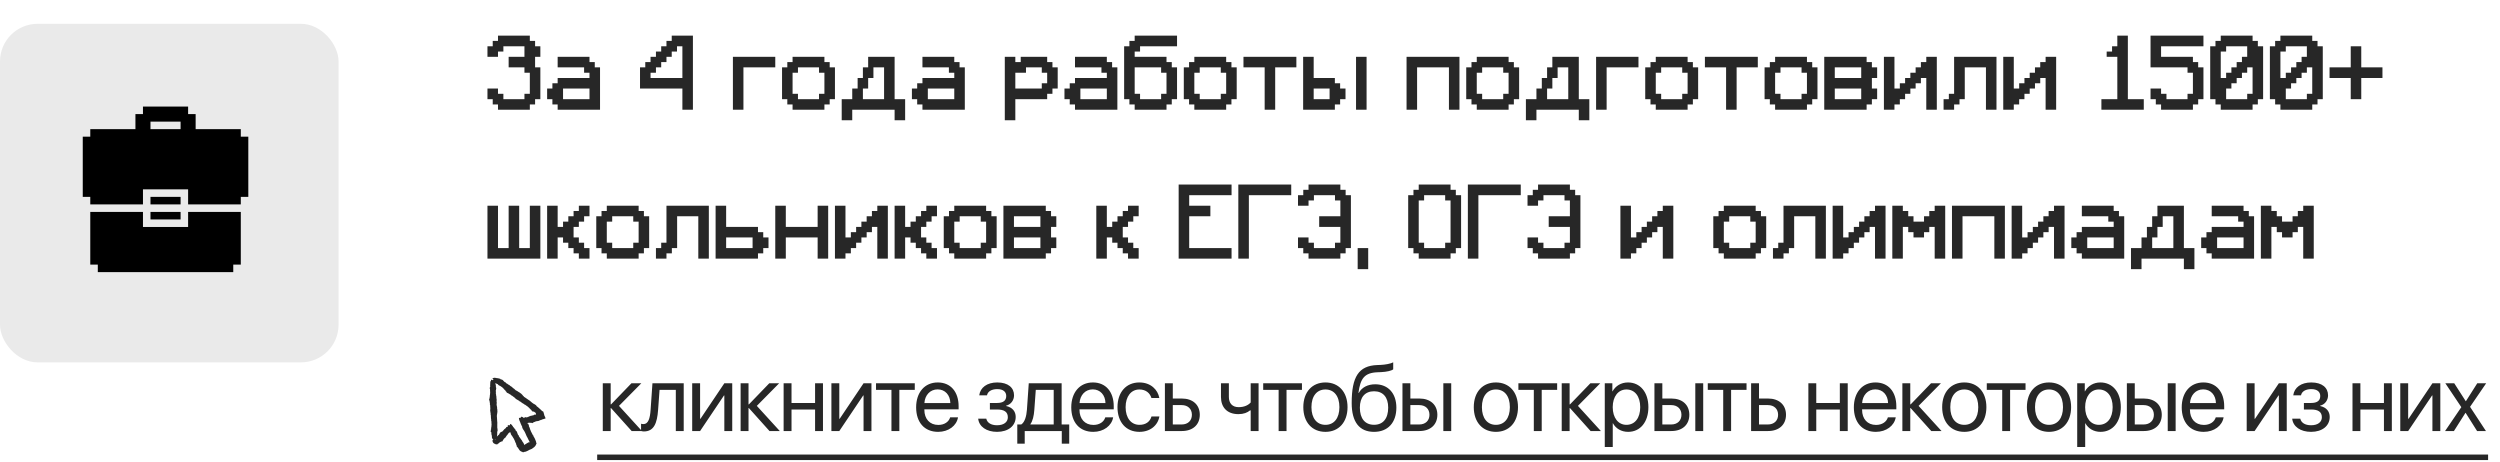
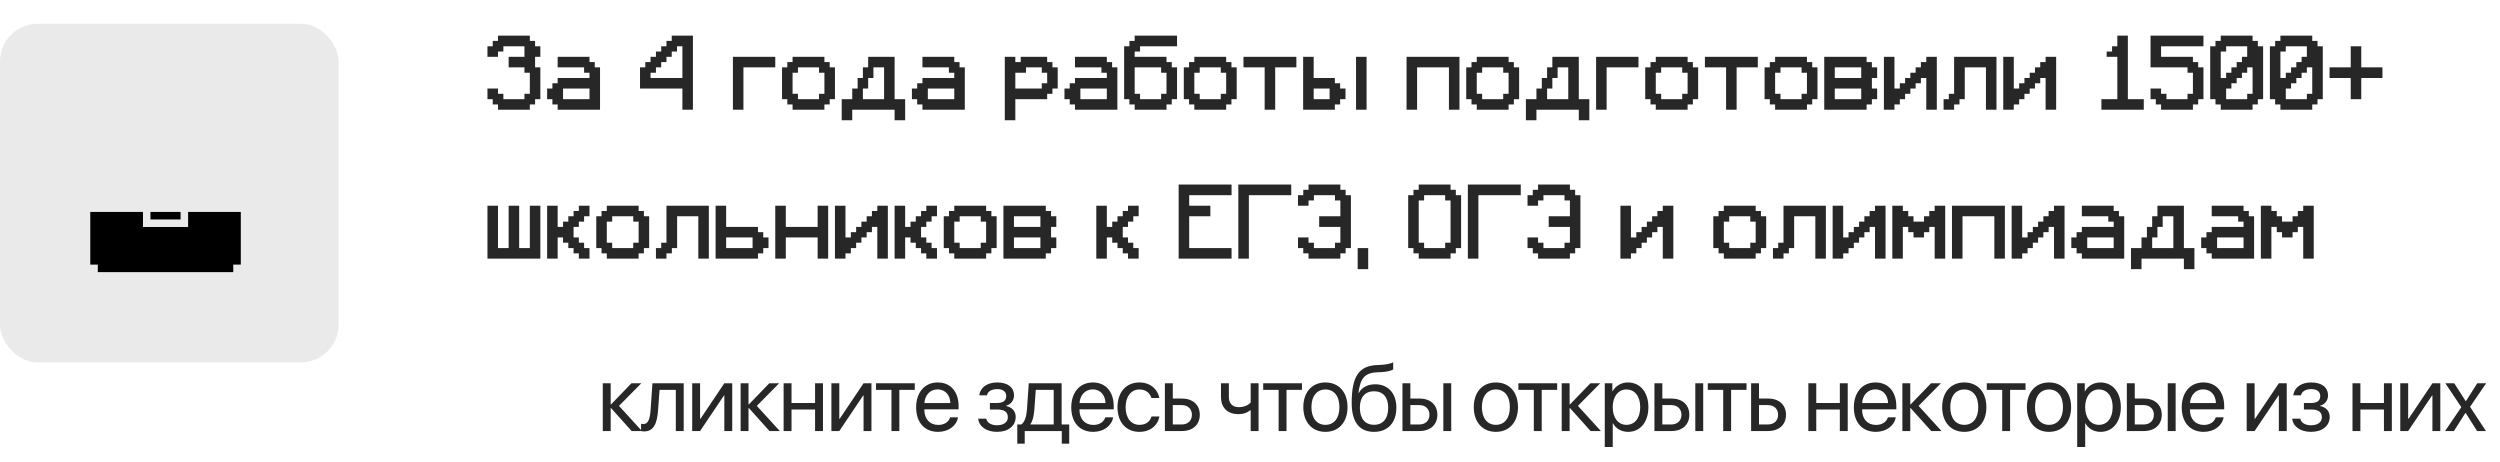
<svg xmlns="http://www.w3.org/2000/svg" width="319" height="59" viewBox="0 0 319 59" fill="none">
  <rect y="3.038" width="43.2" height="43.2" rx="4.8" fill="#EAEAEA" />
  <path d="M30.725 27.041V33.763H29.764V34.723H12.48V33.763H11.52V27.041H18.242V28.962H24.003V27.041H30.725Z" fill="black" />
  <path d="M23.043 27.041H19.202V28.001H23.043V27.041Z" fill="black" />
-   <path d="M23.043 25.121H19.202V26.081H23.043V25.121Z" fill="black" />
-   <path d="M30.725 17.439V16.479H24.963V14.558H24.003V13.598H18.242V14.558H17.282V16.479H11.52V17.439H10.56V25.121H11.52V26.081H18.242V24.16H24.003V26.081H30.725V25.121H31.685V17.439H30.725ZM19.202 15.519H23.043V16.479H19.202V15.519Z" fill="black" />
  <path d="M63.544 4.547H67.606V5.219H68.278V5.906H68.95V7.25H68.278V8.594H68.95V12.656H68.278V13.328H67.606V14H63.544V13.328H62.872V12.656H62.2V11.297H63.544V11.969H64.231V12.656H66.919V11.969H67.606V9.281H66.919V8.594H64.903V7.25H66.919V5.906H64.231V6.578H63.544V7.25H62.2V5.906H62.872V5.219H63.544V4.547ZM71.157 7.25H75.22V7.922H75.892V8.594H76.564V14H71.157V13.328H70.486V12.656H69.814V11.297H70.486V10.625H71.157V9.953H75.22V9.281H74.532V8.594H71.157V7.25ZM71.845 11.297V12.656H75.22V11.297H71.845ZM85.713 4.547H88.416V14H87.073V11.297H81.666V8.594H82.338V7.922H83.01V7.25H83.698V6.578H84.369V5.906H85.041V5.219H85.713V4.547ZM86.385 5.906V6.578H85.713V7.25H85.041V7.922H84.369V8.594H83.698V9.281H83.01V9.953H87.073V5.906H86.385ZM93.519 7.25H98.925V8.594H94.862V14H93.519V7.25ZM101.132 7.25H105.195V7.922H105.867V8.594H106.539V12.656H105.867V13.328H105.195V14H101.132V13.328H100.461V12.656H99.789V8.594H100.461V7.922H101.132V7.25ZM101.82 8.594V9.281H101.132V11.969H101.82V12.656H104.507V11.969H105.195V9.281H104.507V8.594H101.82ZM110.777 7.25H114.152V12.656H115.496V15.344H114.152V14H108.746V15.344H107.402V12.656H108.746V11.297H109.434V9.953H110.106V8.594H110.777V7.25ZM111.449 8.594V9.953H110.777V11.297H110.106V12.656H112.809V8.594H111.449ZM117.704 7.25H121.766V7.922H122.438V8.594H123.11V14H117.704V13.328H117.032V12.656H116.36V11.297H117.032V10.625H117.704V9.953H121.766V9.281H121.079V8.594H117.704V7.25ZM118.391 11.297V12.656H121.766V11.297H118.391ZM128.212 7.25H129.556V7.922H130.244V7.25H133.619V7.922H134.291V8.594H134.962V11.297H134.291V11.969H133.619V12.656H129.556V15.344H128.212V7.25ZM130.916 8.594V9.281H129.556V11.297H132.931V10.625H133.619V9.281H132.931V8.594H130.916ZM137.17 7.25H141.232V7.922H141.904V8.594H142.576V14H137.17V13.328H136.498V12.656H135.826V11.297H136.498V10.625H137.17V9.953H141.232V9.281H140.545V8.594H137.17V7.25ZM137.857 11.297V12.656H141.232V11.297H137.857ZM144.784 4.547H150.19V5.906H145.471V6.578H144.784V7.25H148.846V7.922H149.518V8.594H150.19V12.656H149.518V13.328H148.846V14H144.784V13.328H144.112V12.656H143.44V5.906H144.112V5.219H144.784V4.547ZM144.784 8.594V11.969H145.471V12.656H148.159V11.969H148.846V9.281H148.159V8.594H144.784ZM152.397 7.25H156.46V7.922H157.132V8.594H157.804V12.656H157.132V13.328H156.46V14H152.397V13.328H151.726V12.656H151.054V8.594H151.726V7.922H152.397V7.25ZM153.085 8.594V9.281H152.397V11.969H153.085V12.656H155.772V11.969H156.46V9.281H155.772V8.594H153.085ZM158.667 7.25H165.417V8.594H162.714V14H161.371V8.594H158.667V7.25ZM166.281 7.25H167.625V9.953H170.328V10.625H171V11.297H171.687V12.656H171V13.328H170.328V14H166.281V7.25ZM167.625 11.297V12.656H169.656V11.297H167.625ZM173.031 7.25H174.375V14H173.031V7.25ZM179.477 7.25H186.227V14H184.884V8.594H180.821V14H179.477V7.25ZM188.435 7.25H192.497V7.922H193.169V8.594H193.841V12.656H193.169V13.328H192.497V14H188.435V13.328H187.763V12.656H187.091V8.594H187.763V7.922H188.435V7.25ZM189.122 8.594V9.281H188.435V11.969H189.122V12.656H191.81V11.969H192.497V9.281H191.81V8.594H189.122ZM198.08 7.25H201.455V12.656H202.799V15.344H201.455V14H196.049V15.344H194.705V12.656H196.049V11.297H196.736V9.953H197.408V8.594H198.08V7.25ZM198.752 8.594V9.953H198.08V11.297H197.408V12.656H200.111V8.594H198.752ZM203.662 7.25H209.069V8.594H205.006V14H203.662V7.25ZM211.276 7.25H215.339V7.922H216.011V8.594H216.682V12.656H216.011V13.328H215.339V14H211.276V13.328H210.604V12.656H209.932V8.594H210.604V7.922H211.276V7.25ZM211.964 8.594V9.281H211.276V11.969H211.964V12.656H214.651V11.969H215.339V9.281H214.651V8.594H211.964ZM217.546 7.25H224.296V8.594H221.593V14H220.249V8.594H217.546V7.25ZM226.504 7.25H230.566V7.922H231.238V8.594H231.91V12.656H231.238V13.328H230.566V14H226.504V13.328H225.832V12.656H225.16V8.594H225.832V7.922H226.504V7.25ZM227.191 8.594V9.281H226.504V11.969H227.191V12.656H229.879V11.969H230.566V9.281H229.879V8.594H227.191ZM232.774 7.25H238.18V7.922H238.852V8.594H239.524V9.953H238.852V11.297H239.524V12.656H238.852V13.328H238.18V14H232.774V7.25ZM234.117 8.594V9.953H237.492V8.594H234.117ZM234.117 11.297V12.656H237.492V11.297H234.117ZM240.387 7.25H241.731V11.297H242.419V10.625H243.091V9.953H243.762V9.281H244.434V8.594H245.106V7.922H245.794V7.25H247.137V14H245.794V9.953H245.106V10.625H244.434V11.297H243.762V11.969H243.091V12.656H242.419V13.328H241.731V14H240.387V7.25ZM249.345 7.25H254.751V14H253.407V8.594H250.704V12.656H250.032V13.328H249.345V14H248.001V12.656H248.673V11.969H249.345V7.25ZM255.615 7.25H256.959V11.297H257.646V10.625H258.318V9.953H258.99V9.281H259.662V8.594H260.334V7.922H261.021V7.25H262.365V14H261.021V9.953H260.334V10.625H259.662V11.297H258.99V11.969H258.318V12.656H257.646V13.328H256.959V14H255.615V7.25ZM270.171 4.547H271.514V12.656H273.546V14H268.139V12.656H270.171V7.25H268.811V6.578H269.499V5.906H270.171V4.547ZM274.409 4.547H281.159V5.906H275.753V7.25H279.816V7.922H280.487V8.594H281.159V12.656H280.487V13.328H279.816V14H275.753V13.328H275.081V12.656H274.409V11.297H275.753V11.969H276.441V12.656H279.128V11.969H279.816V9.281H279.128V8.594H274.409V4.547ZM283.367 4.547H287.429V5.219H288.101V5.906H288.773V12.656H288.101V13.328H287.429V14H283.367V13.328H282.695V12.656H282.023V5.906H282.695V5.219H283.367V4.547ZM284.054 5.906V6.578H283.367V9.953H284.054V9.281H284.726V8.594H285.398V7.922H286.07V7.25H286.742V5.906H284.054ZM286.742 8.594V9.281H286.07V9.953H285.398V10.625H284.726V11.297H284.054V12.656H286.742V11.969H287.429V8.594H286.742ZM290.981 4.547H295.043V5.219H295.715V5.906H296.387V12.656H295.715V13.328H295.043V14H290.981V13.328H290.309V12.656H289.637V5.906H290.309V5.219H290.981V4.547ZM291.668 5.906V6.578H290.981V9.953H291.668V9.281H292.34V8.594H293.012V7.922H293.684V7.25H294.356V5.906H291.668ZM294.356 8.594V9.281H293.684V9.953H293.012V10.625H292.34V11.297H291.668V12.656H294.356V11.969H295.043V8.594H294.356ZM299.954 5.906H301.297V8.594H304.001V9.953H301.297V12.656H299.954V9.953H297.251V8.594H299.954V5.906ZM62.2 26.25H63.544V31.656H64.903V26.25H66.247V31.656H67.606V26.25H68.95V33H62.2V26.25ZM69.814 26.25H71.157V28.953H71.845V28.281H72.517V27.594H73.189V26.922H73.861V26.25H75.22V27.594H74.532V28.281H73.861V28.953H73.189V30.297H73.861V30.969H74.532V31.656H75.22V33H73.861V32.328H73.189V31.656H72.517V30.969H71.845V30.297H71.157V33H69.814V26.25ZM77.427 26.25H81.49V26.922H82.162V27.594H82.834V31.656H82.162V32.328H81.49V33H77.427V32.328H76.756V31.656H76.084V27.594H76.756V26.922H77.427V26.25ZM78.115 27.594V28.281H77.427V30.969H78.115V31.656H80.802V30.969H81.49V28.281H80.802V27.594H78.115ZM85.041 26.25H90.448V33H89.104V27.594H86.401V31.656H85.729V32.328H85.041V33H83.698V31.656H84.369V30.969H85.041V26.25ZM91.311 26.25H92.655V28.953H96.718V29.625H97.389V30.297H98.061V31.656H97.389V32.328H96.718V33H91.311V26.25ZM92.655 30.297V31.656H96.03V30.297H92.655ZM98.925 26.25H100.269V28.953H104.331V26.25H105.675V33H104.331V30.297H100.269V33H98.925V26.25ZM106.539 26.25H107.882V30.297H108.57V29.625H109.242V28.953H109.914V28.281H110.586V27.594H111.257V26.922H111.945V26.25H113.289V33H111.945V28.953H111.257V29.625H110.586V30.297H109.914V30.969H109.242V31.656H108.57V32.328H107.882V33H106.539V26.25ZM114.152 26.25H115.496V28.953H116.184V28.281H116.856V27.594H117.527V26.922H118.199V26.25H119.559V27.594H118.871V28.281H118.199V28.953H117.527V30.297H118.199V30.969H118.871V31.656H119.559V33H118.199V32.328H117.527V31.656H116.856V30.969H116.184V30.297H115.496V33H114.152V26.25ZM121.766 26.25H125.829V26.922H126.501V27.594H127.172V31.656H126.501V32.328H125.829V33H121.766V32.328H121.094V31.656H120.422V27.594H121.094V26.922H121.766V26.25ZM122.454 27.594V28.281H121.766V30.969H122.454V31.656H125.141V30.969H125.829V28.281H125.141V27.594H122.454ZM128.036 26.25H133.442V26.922H134.114V27.594H134.786V28.953H134.114V30.297H134.786V31.656H134.114V32.328H133.442V33H128.036V26.25ZM129.38 27.594V28.953H132.755V27.594H129.38ZM129.38 30.297V31.656H132.755V30.297H129.38ZM139.889 26.25H141.232V28.953H141.92V28.281H142.592V27.594H143.264V26.922H143.936V26.25H145.295V27.594H144.607V28.281H143.936V28.953H143.264V30.297H143.936V30.969H144.607V31.656H145.295V33H143.936V32.328H143.264V31.656H142.592V30.969H141.92V30.297H141.232V33H139.889V26.25ZM150.397 23.547H157.147V24.906H151.741V26.25H154.444V27.594H151.741V31.656H157.147V33H150.397V23.547ZM158.011 23.547H164.761V24.906H159.355V33H158.011V23.547ZM166.969 23.547H171.031V24.219H171.703V24.906H172.375V31.656H171.703V32.328H171.031V33H166.969V32.328H166.297V31.656H165.625V30.297H166.969V30.969H167.656V31.656H170.344V30.969H171.031V28.953H168.328V27.594H171.031V25.578H170.344V24.906H167.656V25.578H166.969V26.25H165.625V24.906H166.297V24.219H166.969V23.547ZM173.239 31.656H174.582V34.344H173.239V31.656ZM181.029 23.547H185.091V24.219H185.763V24.906H186.435V31.656H185.763V32.328H185.091V33H181.029V32.328H180.357V31.656H179.685V24.906H180.357V24.219H181.029V23.547ZM181.716 24.906V25.578H181.029V30.969H181.716V31.656H184.404V30.969H185.091V25.578H184.404V24.906H181.716ZM187.299 23.547H194.049V24.906H188.642V33H187.299V23.547ZM196.256 23.547H200.319V24.219H200.991V24.906H201.662V31.656H200.991V32.328H200.319V33H196.256V32.328H195.584V31.656H194.912V30.297H196.256V30.969H196.944V31.656H199.631V30.969H200.319V28.953H197.616V27.594H200.319V25.578H199.631V24.906H196.944V25.578H196.256V26.25H194.912V24.906H195.584V24.219H196.256V23.547ZM206.765 26.25H208.109V30.297H208.796V29.625H209.468V28.953H210.14V28.281H210.812V27.594H211.484V26.922H212.171V26.25H213.515V33H212.171V28.953H211.484V29.625H210.812V30.297H210.14V30.969H209.468V31.656H208.796V32.328H208.109V33H206.765V26.25ZM219.961 26.25H224.024V26.922H224.696V27.594H225.367V31.656H224.696V32.328H224.024V33H219.961V32.328H219.289V31.656H218.617V27.594H219.289V26.922H219.961V26.25ZM220.649 27.594V28.281H219.961V30.969H220.649V31.656H223.336V30.969H224.024V28.281H223.336V27.594H220.649ZM227.575 26.25H232.981V33H231.637V27.594H228.934V31.656H228.262V32.328H227.575V33H226.231V31.656H226.903V30.969H227.575V26.25ZM233.845 26.25H235.189V30.297H235.876V29.625H236.548V28.953H237.22V28.281H237.892V27.594H238.564V26.922H239.251V26.25H240.595V33H239.251V28.953H238.564V29.625H237.892V30.297H237.22V30.969H236.548V31.656H235.876V32.328H235.189V33H233.845V26.25ZM241.459 26.25H242.802V26.922H243.49V27.594H244.162V28.281H245.506V27.594H246.177V26.922H246.865V26.25H248.209V33H246.865V28.953H246.177V29.625H245.506V30.297H244.162V29.625H243.49V28.953H242.802V33H241.459V26.25ZM249.072 26.25H255.822V33H254.479V27.594H250.416V33H249.072V26.25ZM256.686 26.25H258.03V30.297H258.717V29.625H259.389V28.953H260.061V28.281H260.733V27.594H261.405V26.922H262.092V26.25H263.436V33H262.092V28.953H261.405V29.625H260.733V30.297H260.061V30.969H259.389V31.656H258.717V32.328H258.03V33H256.686V26.25ZM265.644 26.25H269.706V26.922H270.378V27.594H271.05V33H265.644V32.328H264.972V31.656H264.3V30.297H264.972V29.625H265.644V28.953H269.706V28.281H269.019V27.594H265.644V26.25ZM266.331 30.297V31.656H269.706V30.297H266.331ZM275.289 26.25H278.664V31.656H280.007V34.344H278.664V33H273.257V34.344H271.914V31.656H273.257V30.297H273.945V28.953H274.617V27.594H275.289V26.25ZM275.961 27.594V28.953H275.289V30.297H274.617V31.656H277.32V27.594H275.961ZM282.215 26.25H286.277V26.922H286.949V27.594H287.621V33H282.215V32.328H281.543V31.656H280.871V30.297H281.543V29.625H282.215V28.953H286.277V28.281H285.59V27.594H282.215V26.25ZM282.902 30.297V31.656H286.277V30.297H282.902ZM288.485 26.25H289.829V26.922H290.516V27.594H291.188V28.281H292.532V27.594H293.204V26.922H293.891V26.25H295.235V33H293.891V28.953H293.204V29.625H292.532V30.297H291.188V29.625H290.516V28.953H289.829V33H288.485V26.25Z" fill="#272727" />
  <path d="M78.983 51.789L81.913 55H80.6L77.969 52.07H77.923V55H76.915V48.906H77.923V51.602H77.969L80.571 48.906H81.831L78.983 51.789ZM83.973 52.31C83.85 53.992 83.445 55.053 82.162 55.053C81.986 55.053 81.869 55.018 81.799 54.988V54.068C81.852 54.086 81.963 54.115 82.109 54.115C82.713 54.115 82.942 53.406 83.018 52.287L83.252 48.906H87.242V55H86.234V49.744H84.16L83.973 52.31ZM89.332 55H88.324V48.906H89.332V53.441H89.378L92.425 48.906H93.433V55H92.425V50.465H92.378L89.332 55ZM96.571 51.789L99.501 55H98.188L95.558 52.07H95.511V55H94.503V48.906H95.511V51.602H95.558L98.159 48.906H99.419L96.571 51.789ZM104.004 55V52.258H100.998V55H99.99V48.906H100.998V51.42H104.004V48.906H105.012V55H104.004ZM107.095 55H106.087V48.906H107.095V53.441H107.142L110.189 48.906H111.197V55H110.189V50.465H110.142L107.095 55ZM116.725 48.906V49.744H114.757V55H113.749V49.744H111.78V48.906H116.725ZM119.641 49.685C118.686 49.685 118.018 50.418 117.953 51.432H121.264C121.24 50.412 120.602 49.685 119.641 49.685ZM121.24 53.254H122.242C122.067 54.32 121.035 55.105 119.705 55.105C117.959 55.105 116.899 53.893 116.899 51.977C116.899 50.084 117.977 48.801 119.658 48.801C121.305 48.801 122.319 49.996 122.319 51.842V52.228H117.948V52.287C117.948 53.453 118.633 54.221 119.729 54.221C120.502 54.221 121.071 53.828 121.24 53.254ZM127.224 55.105C125.888 55.105 124.921 54.449 124.815 53.418H125.847C125.964 53.951 126.468 54.262 127.224 54.262C128.108 54.262 128.601 53.84 128.601 53.248C128.601 52.562 128.144 52.252 127.224 52.252H126.31V51.42H127.224C127.997 51.42 128.395 51.127 128.395 50.529C128.395 50.02 128.032 49.65 127.247 49.65C126.526 49.65 126.022 49.961 125.94 50.447H124.95C125.079 49.44 125.958 48.801 127.247 48.801C128.636 48.801 129.392 49.469 129.392 50.447C129.392 51.068 128.993 51.619 128.384 51.76V51.807C129.187 51.982 129.603 52.498 129.603 53.201C129.603 54.338 128.653 55.105 127.224 55.105ZM134.452 54.162V49.744H132.166L131.979 52.31C131.926 53.066 131.768 53.728 131.481 54.115V54.162H134.452ZM130.754 56.611H129.805V54.162H130.315C130.76 53.869 130.977 53.107 131.035 52.287L131.27 48.906H135.465V54.162H136.432V56.611H135.483V55H130.754V56.611ZM139.435 49.685C138.48 49.685 137.812 50.418 137.748 51.432H141.058C141.035 50.412 140.396 49.685 139.435 49.685ZM141.035 53.254H142.037C141.861 54.32 140.83 55.105 139.5 55.105C137.754 55.105 136.693 53.893 136.693 51.977C136.693 50.084 137.771 48.801 139.453 48.801C141.099 48.801 142.113 49.996 142.113 51.842V52.228H137.742V52.287C137.742 53.453 138.427 54.221 139.523 54.221C140.297 54.221 140.865 53.828 141.035 53.254ZM147.929 50.781H146.921C146.745 50.195 146.247 49.697 145.386 49.697C144.325 49.697 143.628 50.594 143.628 51.953C143.628 53.348 144.337 54.209 145.398 54.209C146.206 54.209 146.739 53.81 146.933 53.137H147.94C147.741 54.291 146.763 55.105 145.392 55.105C143.698 55.105 142.591 53.893 142.591 51.953C142.591 50.055 143.692 48.801 145.38 48.801C146.851 48.801 147.747 49.744 147.929 50.781ZM150.786 51.69H149.649V54.162H150.786C151.577 54.162 152.086 53.67 152.086 52.926C152.086 52.176 151.571 51.69 150.786 51.69ZM148.641 55V48.906H149.649V50.852H150.803C152.198 50.852 153.094 51.654 153.094 52.926C153.094 54.197 152.198 55 150.803 55H148.641ZM160.595 55H159.587V52.369H159.499C159.171 52.65 158.685 52.844 158.023 52.844C156.564 52.844 155.796 51.959 155.796 50.658V48.906H156.804V50.647C156.804 51.443 157.232 51.953 158.052 51.953C158.808 51.953 159.306 51.672 159.587 51.355V48.906H160.595V55ZM166.129 48.906V49.744H164.161V55H163.153V49.744H161.184V48.906H166.129ZM169.127 55.105C167.439 55.105 166.303 53.893 166.303 51.953C166.303 50.008 167.439 48.801 169.127 48.801C170.808 48.801 171.945 50.008 171.945 51.953C171.945 53.893 170.808 55.105 169.127 55.105ZM169.127 54.209C170.205 54.209 170.908 53.389 170.908 51.953C170.908 50.518 170.205 49.697 169.127 49.697C168.049 49.697 167.34 50.518 167.34 51.953C167.34 53.389 168.049 54.209 169.127 54.209ZM175.329 55.105C173.46 55.105 172.476 53.852 172.476 51.432C172.476 48.068 173.366 46.668 175.734 46.58L176.185 46.562C176.771 46.533 177.427 46.416 177.773 46.234V47.125C177.579 47.301 176.935 47.453 176.232 47.482L175.78 47.5C174.087 47.565 173.583 48.309 173.337 50.131H173.384C173.782 49.41 174.544 49.035 175.482 49.035C177.128 49.035 178.177 50.195 178.177 52.012C178.177 53.928 177.093 55.105 175.329 55.105ZM175.329 54.203C176.472 54.203 177.134 53.412 177.134 52.012C177.134 50.682 176.472 49.926 175.329 49.926C174.181 49.926 173.519 50.682 173.519 52.012C173.519 53.412 174.181 54.203 175.329 54.203ZM184.169 55V48.906H185.176V55H184.169ZM181.098 51.69H179.962V54.162H181.098C181.889 54.162 182.399 53.67 182.399 52.926C182.399 52.176 181.883 51.69 181.098 51.69ZM178.954 55V48.906H179.962V50.852H181.116C182.51 50.852 183.407 51.654 183.407 52.926C183.407 54.197 182.51 55 181.116 55H178.954ZM190.878 55.105C189.191 55.105 188.054 53.893 188.054 51.953C188.054 50.008 189.191 48.801 190.878 48.801C192.56 48.801 193.697 50.008 193.697 51.953C193.697 53.893 192.56 55.105 190.878 55.105ZM190.878 54.209C191.956 54.209 192.659 53.389 192.659 51.953C192.659 50.518 191.956 49.697 190.878 49.697C189.8 49.697 189.091 50.518 189.091 51.953C189.091 53.389 189.8 54.209 190.878 54.209ZM198.692 48.906V49.744H196.723V55H195.715V49.744H193.747V48.906H198.692ZM201.344 51.789L204.273 55H202.961L200.33 52.07H200.283V55H199.275V48.906H200.283V51.602H200.33L202.932 48.906H204.191L201.344 51.789ZM207.728 48.801C209.281 48.801 210.335 50.043 210.335 51.953C210.335 53.863 209.287 55.105 207.751 55.105C206.878 55.105 206.175 54.678 205.812 54.01H205.788V57.033H204.769V48.906H205.736V49.938H205.759C206.134 49.252 206.843 48.801 207.728 48.801ZM207.529 54.209C208.613 54.209 209.292 53.336 209.292 51.953C209.292 50.576 208.613 49.697 207.529 49.697C206.486 49.697 205.783 50.6 205.783 51.953C205.783 53.312 206.486 54.209 207.529 54.209ZM216.321 55V48.906H217.329V55H216.321ZM213.251 51.69H212.114V54.162H213.251C214.042 54.162 214.552 53.67 214.552 52.926C214.552 52.176 214.036 51.69 213.251 51.69ZM211.106 55V48.906H212.114V50.852H213.268C214.663 50.852 215.559 51.654 215.559 52.926C215.559 54.197 214.663 55 213.268 55H211.106ZM222.858 48.906V49.744H220.889V55H219.881V49.744H217.912V48.906H222.858ZM225.585 51.69H224.449V54.162H225.585C226.376 54.162 226.886 53.67 226.886 52.926C226.886 52.176 226.371 51.69 225.585 51.69ZM223.441 55V48.906H224.449V50.852H225.603C226.998 50.852 227.894 51.654 227.894 52.926C227.894 54.197 226.998 55 225.603 55H223.441ZM234.762 55V52.258H231.756V55H230.748V48.906H231.756V51.42H234.762V48.906H235.77V55H234.762ZM239.294 49.685C238.339 49.685 237.671 50.418 237.607 51.432H240.918C240.894 50.412 240.255 49.685 239.294 49.685ZM240.894 53.254H241.896C241.72 54.32 240.689 55.105 239.359 55.105C237.613 55.105 236.552 53.893 236.552 51.977C236.552 50.084 237.63 48.801 239.312 48.801C240.959 48.801 241.972 49.996 241.972 51.842V52.228H237.601V52.287C237.601 53.453 238.287 54.221 239.382 54.221C240.156 54.221 240.724 53.828 240.894 53.254ZM244.811 51.789L247.741 55H246.429L243.798 52.07H243.751V55H242.743V48.906H243.751V51.602H243.798L246.399 48.906H247.659L244.811 51.789ZM250.645 55.105C248.957 55.105 247.821 53.893 247.821 51.953C247.821 50.008 248.957 48.801 250.645 48.801C252.326 48.801 253.463 50.008 253.463 51.953C253.463 53.893 252.326 55.105 250.645 55.105ZM250.645 54.209C251.723 54.209 252.426 53.389 252.426 51.953C252.426 50.518 251.723 49.697 250.645 49.697C249.567 49.697 248.858 50.518 248.858 51.953C248.858 53.389 249.567 54.209 250.645 54.209ZM258.459 48.906V49.744H256.49V55H255.482V49.744H253.513V48.906H258.459ZM261.456 55.105C259.769 55.105 258.632 53.893 258.632 51.953C258.632 50.008 259.769 48.801 261.456 48.801C263.138 48.801 264.274 50.008 264.274 51.953C264.274 53.893 263.138 55.105 261.456 55.105ZM261.456 54.209C262.534 54.209 263.237 53.389 263.237 51.953C263.237 50.518 262.534 49.697 261.456 49.697C260.378 49.697 259.669 50.518 259.669 51.953C259.669 53.389 260.378 54.209 261.456 54.209ZM268.01 48.801C269.563 48.801 270.618 50.043 270.618 51.953C270.618 53.863 269.569 55.105 268.034 55.105C267.16 55.105 266.457 54.678 266.094 54.01H266.071V57.033H265.051V48.906H266.018V49.938H266.041C266.416 49.252 267.125 48.801 268.01 48.801ZM267.811 54.209C268.895 54.209 269.575 53.336 269.575 51.953C269.575 50.576 268.895 49.697 267.811 49.697C266.768 49.697 266.065 50.6 266.065 51.953C266.065 53.312 266.768 54.209 267.811 54.209ZM276.603 55V48.906H277.611V55H276.603ZM273.533 51.69H272.396V54.162H273.533C274.324 54.162 274.834 53.67 274.834 52.926C274.834 52.176 274.318 51.69 273.533 51.69ZM271.388 55V48.906H272.396V50.852H273.55C274.945 50.852 275.842 51.654 275.842 52.926C275.842 54.197 274.945 55 273.55 55H271.388ZM281.13 49.685C280.175 49.685 279.507 50.418 279.442 51.432H282.753C282.73 50.412 282.091 49.685 281.13 49.685ZM282.73 53.254H283.732C283.556 54.32 282.524 55.105 281.194 55.105C279.448 55.105 278.388 53.893 278.388 51.977C278.388 50.084 279.466 48.801 281.148 48.801C282.794 48.801 283.808 49.996 283.808 51.842V52.228H279.437V52.287C279.437 53.453 280.122 54.221 281.218 54.221C281.991 54.221 282.56 53.828 282.73 53.254ZM287.687 55H286.679V48.906H287.687V53.441H287.734L290.781 48.906H291.789V55H290.781V50.465H290.734L287.687 55ZM294.892 55.105C293.556 55.105 292.589 54.449 292.484 53.418H293.515C293.632 53.951 294.136 54.262 294.892 54.262C295.777 54.262 296.269 53.84 296.269 53.248C296.269 52.562 295.812 52.252 294.892 52.252H293.978V51.42H294.892C295.665 51.42 296.064 51.127 296.064 50.529C296.064 50.02 295.7 49.65 294.915 49.65C294.194 49.65 293.691 49.961 293.609 50.447H292.618C292.747 49.44 293.626 48.801 294.915 48.801C296.304 48.801 297.06 49.469 297.06 50.447C297.06 51.068 296.661 51.619 296.052 51.76V51.807C296.855 51.982 297.271 52.498 297.271 53.201C297.271 54.338 296.321 55.105 294.892 55.105ZM304.191 55V52.258H301.185V55H300.178V48.906H301.185V51.42H304.191V48.906H305.199V55H304.191ZM307.282 55H306.275V48.906H307.282V53.441H307.329L310.376 48.906H311.384V55H310.376V50.465H310.329L307.282 55ZM314.616 52.68H314.592L313.122 55H311.991L314.065 51.953L312.026 48.906H313.163L314.628 51.191H314.651L316.098 48.906H317.235L315.178 51.912L317.206 55H316.075L314.616 52.68Z" fill="#272727" />
-   <path d="M76.2 58H317.481V58.703H76.2V58Z" fill="#272727" />
-   <path d="M69.618 53.344C69.596 53.318 69.592 53.348 69.583 53.331C69.573 53.314 69.583 53.29 69.585 53.274C69.575 53.251 69.566 53.231 69.553 53.21C69.536 53.181 69.534 53.164 69.52 53.136L69.488 53.082L69.473 53.051C69.46 53.013 69.455 52.976 69.449 52.96C69.443 52.941 69.412 52.882 69.429 52.878C69.445 52.876 69.432 52.835 69.397 52.803H69.425L69.386 52.737L69.354 52.677L69.352 52.67L69.38 52.664C69.375 52.646 69.365 52.627 69.356 52.608L69.332 52.588L69.315 52.506C69.287 52.48 69.289 52.499 69.252 52.478C69.224 52.465 69.193 52.456 69.163 52.454C69.15 52.439 69.141 52.425 69.131 52.41C69.131 52.382 69.07 52.376 69.094 52.356C69.02 52.294 68.949 52.231 68.873 52.164L68.799 52.09L68.652 51.964L68.628 51.941C68.546 51.895 68.474 51.834 68.414 51.761C68.414 51.761 68.54 51.817 68.377 51.694C68.282 51.62 68.18 51.559 68.07 51.51C67.948 51.429 67.831 51.338 67.723 51.237C67.634 51.15 67.532 51.076 67.424 51.016L66.969 50.698L66.85 50.632L66.865 50.613L66.859 50.605L66.801 50.553L66.733 50.502L66.748 50.483C66.709 50.47 66.669 50.433 66.677 50.418C66.684 50.403 66.618 50.353 66.603 50.338C66.588 50.323 66.551 50.28 66.515 50.247L66.482 50.219L66.424 50.182C66.396 50.163 66.382 50.145 66.35 50.126C66.328 50.113 66.307 50.098 66.287 50.082C66.261 50.056 66.233 50.033 66.201 50.015C66.177 50.005 66.222 50.043 66.186 50.033C66.151 50.024 66.149 50.024 66.134 50.007C66.12 49.99 66.147 49.992 66.147 49.992L66.114 49.961L66.067 49.942C66.036 49.927 66.006 49.909 65.978 49.89C65.934 49.862 65.893 49.84 65.867 49.827L65.8 49.799L65.551 49.558L65.534 49.578L65.323 49.381L65.3 49.359C65.217 49.32 65.138 49.272 65.064 49.216C65.064 49.216 65.116 49.244 65.109 49.225H65.107L65.053 49.19C65.023 49.175 65.014 49.167 65.02 49.162L65.025 49.154L64.986 49.132C64.966 49.127 64.945 49.119 64.927 49.11L64.869 49.069L64.746 48.989C64.737 48.976 64.728 48.963 64.717 48.952C64.695 48.928 64.68 48.939 64.68 48.939L64.722 48.985L64.538 48.85L64.522 48.809C64.522 48.809 64.548 48.809 64.531 48.796C64.512 48.779 64.488 48.766 64.464 48.762L64.46 48.768L64.444 48.775L64.304 48.669L64.291 48.64L64.258 48.603L64.195 48.553C64.185 48.541 64.176 48.528 64.172 48.515L64.111 48.473L64.072 48.454L64.059 48.441L64.035 48.421C64.013 48.404 63.998 48.408 63.994 48.411H63.992L64.048 48.454C63.974 48.417 63.923 48.417 63.845 48.38L63.827 48.354L63.818 48.341C63.818 48.341 63.843 48.339 63.825 48.328C63.803 48.313 63.777 48.303 63.749 48.303L63.745 48.311L63.738 48.315L63.728 48.32C63.678 48.298 63.63 48.292 63.582 48.272L63.556 48.261L63.477 48.264L63.431 48.239L63.338 48.25C63.325 48.242 63.312 48.231 63.301 48.218C63.264 48.205 63.225 48.229 63.203 48.222L63.152 48.207C63.123 48.235 63.117 48.177 63.106 48.207C63.106 48.207 63.069 48.188 62.972 48.224C62.876 48.259 62.876 48.27 62.876 48.27C62.861 48.278 62.848 48.287 62.838 48.3C62.816 48.326 62.844 48.355 62.898 48.363C62.952 48.37 62.909 48.413 62.909 48.413C62.909 48.413 62.92 48.434 62.985 48.443H62.989C62.985 48.448 62.983 48.456 62.981 48.463C62.959 48.471 62.926 48.48 62.9 48.487C62.877 48.491 62.862 48.514 62.866 48.538C62.866 48.539 62.866 48.541 62.868 48.543C62.862 48.528 62.855 48.514 62.849 48.501C62.829 48.447 62.773 48.482 62.76 48.482C62.745 48.48 62.658 48.404 62.647 48.478C62.64 48.528 62.64 48.58 62.647 48.632C62.647 48.632 62.582 48.595 62.571 48.696C62.567 48.729 62.563 48.762 62.56 48.796C62.548 48.917 62.543 49.08 62.541 49.225C62.545 49.249 62.548 49.277 62.552 49.305C62.563 49.355 62.539 49.407 62.495 49.431L62.508 49.493C62.508 49.53 62.506 49.55 62.506 49.55C62.506 49.55 62.489 49.522 62.485 49.55C62.482 49.578 62.482 49.578 62.498 49.619C62.515 49.66 62.515 49.587 62.523 49.619C62.528 49.662 62.53 49.706 62.526 49.751C62.526 49.782 62.528 49.814 62.532 49.846C62.535 49.89 62.532 49.92 62.535 49.961C62.539 49.99 62.543 50.011 62.543 50.044V50.098C62.541 50.16 62.53 50.227 62.53 50.254C62.528 50.28 62.53 50.386 62.515 50.39C62.5 50.396 62.495 50.461 62.511 50.509H62.491L62.495 50.615L62.491 50.71L62.489 50.723H62.465L62.454 50.797L62.461 50.834C62.45 50.875 62.439 50.914 62.424 50.947L62.4 50.962C62.428 51.04 62.452 51.118 62.471 51.198C62.476 51.232 62.485 51.287 62.493 51.352C62.493 51.369 62.496 51.382 62.498 51.395C62.506 51.456 62.511 51.479 62.511 51.479L62.526 51.54C62.526 51.577 62.524 51.598 62.524 51.598C62.524 51.598 62.513 51.581 62.508 51.588C62.506 51.59 62.504 51.594 62.504 51.598C62.502 51.607 62.502 51.618 62.504 51.627C62.508 51.64 62.511 51.653 62.519 51.666C62.535 51.707 62.535 51.635 62.543 51.666C62.548 51.709 62.55 51.754 62.547 51.797C62.547 51.828 62.548 51.86 62.552 51.891C62.556 51.936 62.552 51.966 62.556 52.006C62.56 52.036 62.563 52.057 62.565 52.09V52.142C62.563 52.19 62.556 52.24 62.554 52.274C62.554 52.283 62.554 52.293 62.552 52.298C62.554 52.339 62.55 52.382 62.545 52.423C62.55 52.445 62.556 52.464 62.562 52.486C62.567 52.519 62.576 52.575 62.584 52.64C62.588 52.683 62.593 52.725 62.602 52.766L62.617 52.828C62.617 52.865 62.615 52.885 62.615 52.885C62.615 52.885 62.599 52.857 62.595 52.885C62.591 52.913 62.591 52.913 62.608 52.954C62.625 52.995 62.625 52.922 62.632 52.954V52.965C62.636 53.004 62.636 53.045 62.634 53.084C62.634 53.116 62.636 53.147 62.64 53.179C62.643 53.223 62.64 53.253 62.643 53.294C62.647 53.324 62.651 53.344 62.653 53.378V53.385V53.398C62.656 53.441 62.662 53.483 62.671 53.524L62.686 53.586C62.686 53.623 62.684 53.643 62.684 53.643C62.684 53.643 62.667 53.615 62.664 53.643C62.66 53.671 62.66 53.671 62.677 53.712C62.694 53.753 62.694 53.681 62.701 53.712C62.706 53.755 62.708 53.799 62.705 53.842C62.705 53.874 62.706 53.905 62.71 53.937C62.714 53.981 62.71 54.011 62.714 54.052C62.718 54.082 62.721 54.102 62.723 54.136V54.188C62.721 54.249 62.71 54.316 62.708 54.344C62.706 54.37 62.71 54.474 62.694 54.479C62.677 54.485 62.673 54.55 62.69 54.598H62.666L62.669 54.704L62.666 54.799L62.664 54.812H62.64L62.628 54.894L62.636 54.931C62.625 54.97 62.614 55.007 62.602 55.042C62.608 55.085 62.617 55.061 62.634 55.102C62.651 55.137 62.675 55.167 62.705 55.191C62.699 55.243 62.697 55.295 62.701 55.347C62.705 55.459 62.701 55.347 62.723 55.475C62.745 55.603 62.773 55.566 62.764 55.678C62.757 55.735 62.76 55.791 62.773 55.847C62.786 55.869 62.797 55.891 62.805 55.916C62.812 55.938 62.822 55.96 62.835 55.981C62.838 56.005 62.862 56.022 62.889 56.018C62.935 56.01 62.877 56.077 62.903 56.066C62.916 56.074 62.931 56.079 62.944 56.083C62.946 56.092 62.948 56.101 62.952 56.111C62.926 56.111 62.9 56.112 62.874 56.118C62.866 56.126 62.861 56.137 62.859 56.148C62.842 56.205 62.84 56.265 62.851 56.322C62.876 56.436 62.944 56.534 63.041 56.596C63.072 56.611 63.104 56.622 63.138 56.629C63.193 56.636 63.245 56.666 63.277 56.715C63.303 56.711 63.329 56.705 63.353 56.698C63.377 56.696 63.403 56.692 63.427 56.687C63.427 56.687 63.394 56.711 63.433 56.705C63.465 56.7 63.466 56.7 63.502 56.668C63.537 56.636 63.465 56.664 63.492 56.646C63.52 56.627 63.572 56.605 63.598 56.59C63.619 56.579 63.637 56.564 63.654 56.545C63.676 56.523 63.693 56.516 63.708 56.499L63.734 56.465L63.751 56.451C63.773 56.436 63.801 56.425 63.81 56.419C63.819 56.413 63.851 56.382 63.864 56.393C63.877 56.404 63.901 56.388 63.905 56.363L63.922 56.38L63.953 56.349L63.987 56.326H63.992L64.009 56.343L64.042 56.328L64.048 56.313C64.068 56.309 64.089 56.308 64.109 56.308L64.13 56.321C64.133 56.282 64.143 56.243 64.157 56.205C64.167 56.185 64.178 56.166 64.191 56.148L64.202 56.133C64.21 56.124 64.215 56.112 64.221 56.101L64.23 56.075L64.25 56.06C64.25 56.06 64.252 56.074 64.26 56.075H64.265C64.271 56.072 64.275 56.072 64.276 56.068C64.278 56.06 64.278 56.055 64.28 56.047C64.28 56.025 64.258 56.044 64.263 56.031C64.269 56.018 64.289 56.001 64.302 55.994C64.314 55.986 64.321 55.975 64.329 55.964C64.34 55.949 64.353 55.944 64.364 55.93C64.369 55.921 64.377 55.91 64.384 55.903L64.401 55.888C64.418 55.877 64.434 55.867 64.451 55.86L64.46 55.854C64.468 55.849 64.49 55.828 64.505 55.826L64.514 55.797C64.524 55.776 64.535 55.758 64.548 55.739C64.559 55.724 64.568 55.709 64.576 55.693L64.585 55.667L64.605 55.652C64.605 55.652 64.607 55.672 64.62 55.667C64.631 55.661 64.631 55.661 64.633 55.639C64.635 55.617 64.611 55.635 64.617 55.622L64.618 55.618C64.629 55.605 64.641 55.594 64.656 55.585C64.667 55.577 64.674 55.566 64.681 55.555C64.693 55.54 64.706 55.535 64.715 55.522C64.721 55.512 64.728 55.501 64.735 55.494L64.737 55.492L64.741 55.488C64.752 55.473 64.761 55.459 64.769 55.44L64.778 55.414L64.799 55.399C64.799 55.399 64.802 55.419 64.813 55.414C64.825 55.408 64.825 55.408 64.826 55.386C64.828 55.364 64.804 55.382 64.81 55.369C64.813 55.356 64.836 55.34 64.849 55.33C64.86 55.323 64.867 55.312 64.875 55.301C64.886 55.286 64.899 55.28 64.908 55.267C64.914 55.258 64.921 55.247 64.929 55.239L64.945 55.224C64.968 55.21 64.996 55.198 65.005 55.193C65.014 55.187 65.046 55.156 65.059 55.165C65.072 55.174 65.087 55.161 65.096 55.143L65.142 55.21C65.181 55.252 65.189 55.316 65.163 55.366L65.209 55.421L65.239 55.481C65.239 55.481 65.207 55.46 65.222 55.49C65.235 55.52 65.235 55.522 65.272 55.555C65.309 55.589 65.269 55.516 65.293 55.542C65.323 55.583 65.349 55.628 65.371 55.674C65.388 55.706 65.408 55.737 65.43 55.767L65.497 55.88L65.551 55.96L65.581 56.014L65.655 56.178C65.67 56.207 65.729 56.309 65.718 56.321C65.707 56.334 65.74 56.401 65.779 56.441L65.759 56.453L65.82 56.558L65.867 56.655L65.871 56.668L65.85 56.679L65.884 56.767L65.91 56.798C65.921 56.845 65.932 56.889 65.938 56.928L65.923 56.952C65.952 56.98 65.98 57.012 66.012 57.045L66.058 57.099L66.082 57.129L66.12 57.185C66.159 57.24 66.209 57.341 66.289 57.443C66.307 57.465 66.326 57.486 66.346 57.504C66.383 57.543 66.428 57.577 66.476 57.599C66.512 57.617 66.549 57.63 66.588 57.642C66.621 57.657 66.656 57.669 66.694 57.679C66.694 57.679 66.656 57.681 66.671 57.69C66.677 57.694 66.683 57.696 66.688 57.697C66.707 57.703 66.727 57.707 66.748 57.709C66.773 57.709 66.8 57.705 66.826 57.699C66.906 57.682 66.77 57.682 66.829 57.675C66.913 57.669 66.996 57.655 67.078 57.632C67.14 57.614 67.199 57.59 67.255 57.558C67.335 57.515 67.377 57.5 67.415 57.478L67.502 57.426L67.559 57.398L67.706 57.339L67.732 57.328C67.777 57.305 67.823 57.285 67.872 57.268L67.935 57.22C68.02 57.166 68.1 57.108 68.176 57.043C68.225 57.002 68.269 56.954 68.306 56.9L68.332 56.858C68.353 56.826 68.37 56.791 68.384 56.755C68.401 56.724 68.414 56.69 68.423 56.655C68.423 56.655 68.423 56.713 68.442 56.661C68.459 56.618 68.461 56.571 68.448 56.529C68.433 56.451 68.429 56.583 68.423 56.525V56.503C68.42 56.43 68.405 56.36 68.377 56.293C68.355 56.23 68.345 56.209 68.312 56.133C68.277 56.049 68.271 56.02 68.249 55.979L68.204 55.891L68.199 55.882L68.191 55.867C68.169 55.823 68.145 55.778 68.117 55.737L68.076 55.676L68.05 55.613C68.05 55.613 68.08 55.637 68.069 55.603C68.061 55.576 68.044 55.551 68.024 55.535C67.99 55.498 68.024 55.574 68.002 55.544C67.976 55.499 67.953 55.453 67.935 55.405C67.92 55.371 67.903 55.338 67.883 55.306C67.857 55.26 67.846 55.226 67.823 55.185L67.775 55.1L67.749 55.044L67.684 54.875C67.671 54.843 67.615 54.738 67.628 54.728C67.641 54.717 67.61 54.647 67.571 54.602L67.591 54.591L67.534 54.479L67.489 54.379L67.485 54.366L67.507 54.355L67.474 54.264L67.45 54.23C67.439 54.186 67.429 54.141 67.424 54.102C67.398 54.061 67.4 54.089 67.364 54.054C67.333 54.026 67.296 54.004 67.253 53.993C67.266 53.991 67.279 53.989 67.29 53.987C67.307 53.985 67.322 53.98 67.337 53.974C67.359 53.967 67.374 53.968 67.394 53.961C67.407 53.955 67.42 53.95 67.435 53.946L67.461 53.942C67.493 53.941 67.53 53.942 67.543 53.942C67.556 53.942 67.608 53.929 67.613 53.944C67.619 53.959 67.652 53.957 67.675 53.937L67.68 53.959L67.732 53.946L67.781 53.942H67.788L67.794 53.965L67.836 53.968L67.853 53.957C67.875 53.963 67.898 53.972 67.918 53.981L67.931 54.004C67.963 53.97 67.996 53.941 68.035 53.915C68.059 53.902 68.083 53.889 68.109 53.877L68.13 53.868C68.143 53.864 68.154 53.859 68.167 53.851L68.195 53.833L68.225 53.831C68.225 53.831 68.219 53.842 68.225 53.848C68.227 53.849 68.228 53.849 68.23 53.849C68.238 53.849 68.241 53.849 68.245 53.848C68.251 53.842 68.256 53.837 68.262 53.831C68.278 53.81 68.243 53.818 68.256 53.809C68.277 53.799 68.299 53.794 68.321 53.792C68.338 53.79 68.353 53.785 68.368 53.777C68.39 53.768 68.405 53.772 68.423 53.762C68.436 53.757 68.449 53.751 68.462 53.745L68.488 53.74L68.591 53.731L68.613 53.729C68.65 53.719 68.689 53.714 68.726 53.71L68.775 53.682C68.801 53.669 68.845 53.651 68.897 53.632C68.931 53.621 68.962 53.608 68.994 53.593L69.035 53.571L69.087 53.562C69.087 53.562 69.077 53.58 69.105 53.578C69.124 53.58 69.142 53.571 69.154 53.554C69.172 53.534 69.111 53.547 69.131 53.535L69.141 53.532C69.174 53.521 69.207 53.513 69.241 53.508C69.267 53.502 69.291 53.495 69.315 53.485C69.349 53.474 69.378 53.472 69.408 53.461C69.429 53.454 69.447 53.446 69.468 53.439H69.475L69.484 53.435C69.512 53.426 69.54 53.413 69.566 53.398L69.596 53.378L69.627 53.372L69.629 53.363C69.629 53.363 69.655 53.385 69.661 53.374C69.646 53.374 69.642 53.372 69.618 53.344ZM63.143 56.051C63.138 56.049 63.134 56.051 63.128 56.051C63.156 56.029 63.154 56.001 63.203 56.029C63.214 56.035 63.214 56.04 63.215 56.044C63.215 56.049 63.204 56.055 63.21 56.075C63.212 56.105 63.175 56.066 63.143 56.051ZM68.388 52.889C68.349 52.889 68.394 52.907 68.39 52.907L68.386 52.911C68.381 52.917 68.375 52.922 68.37 52.928L68.377 52.945L68.353 52.926H68.349L68.336 52.922H68.331L68.31 52.904C68.321 52.915 68.312 52.911 68.299 52.898C68.293 52.893 68.288 52.887 68.282 52.883C68.277 52.878 68.273 52.874 68.269 52.867L68.271 52.872C68.271 52.872 68.271 52.878 68.271 52.876C68.271 52.874 68.266 52.87 68.249 52.882C68.238 52.891 68.267 52.885 68.254 52.904C68.241 52.922 68.241 52.922 68.23 52.922C68.217 52.921 68.225 52.904 68.225 52.904H68.201L68.178 52.922C68.163 52.934 68.148 52.943 68.132 52.948C68.111 52.958 68.093 52.969 68.074 52.98L68.044 53.008C67.987 53.008 67.929 53.012 67.866 53.017L67.872 53.041L67.725 53.056H67.712C67.675 53.086 67.632 53.11 67.587 53.125C67.587 53.125 67.613 53.106 67.602 53.099L67.573 53.116C67.558 53.127 67.552 53.129 67.55 53.121L67.548 53.112L67.528 53.123C67.52 53.132 67.513 53.142 67.504 53.149L67.472 53.162L67.405 53.194C67.398 53.192 67.388 53.19 67.381 53.19C67.364 53.19 67.366 53.209 67.366 53.209L67.398 53.212C67.364 53.223 67.329 53.234 67.292 53.242L67.27 53.225C67.27 53.225 67.277 53.209 67.266 53.21C67.253 53.21 67.242 53.218 67.234 53.229V53.236V53.253L67.153 53.264L67.136 53.251L67.112 53.246H67.075C67.067 53.242 67.06 53.236 67.052 53.229L67.019 53.231L67 53.238L66.991 53.236L66.976 53.234C66.963 53.234 66.961 53.244 66.961 53.249V53.253L66.993 53.257C66.959 53.268 66.945 53.3 66.909 53.307L66.894 53.296L66.887 53.29C66.887 53.29 66.894 53.274 66.883 53.275C66.87 53.275 66.859 53.283 66.852 53.292V53.3V53.307V53.316C66.84 53.318 66.831 53.324 66.822 53.329C66.805 53.314 66.785 53.298 66.779 53.29C66.762 53.27 66.742 53.251 66.72 53.236C66.72 53.236 66.69 53.192 66.653 53.22C66.616 53.248 66.632 53.153 66.614 53.175C66.502 53.16 66.473 53.212 66.43 53.27C66.393 53.314 66.43 53.355 66.363 53.346C66.326 53.34 66.372 53.309 66.251 53.316C66.214 53.318 66.218 53.301 66.212 53.372C66.224 53.413 66.231 53.454 66.237 53.495C66.224 53.523 66.279 53.563 66.248 53.569C66.29 53.671 66.335 53.777 66.382 53.889L66.421 54.004L66.512 54.214L66.526 54.249C66.586 54.342 66.63 54.442 66.66 54.548C66.66 54.548 66.562 54.42 66.668 54.634C66.729 54.758 66.803 54.877 66.889 54.987C66.974 55.135 67.049 55.289 67.11 55.449C67.158 55.585 67.223 55.713 67.299 55.836L67.563 56.376L67.6 56.413H67.576H67.574C67.571 56.421 67.569 56.43 67.569 56.44L67.543 56.432C67.558 56.441 67.546 56.445 67.53 56.438C67.522 56.434 67.515 56.432 67.507 56.432C67.502 56.428 67.496 56.425 67.493 56.419C67.494 56.417 67.489 56.419 67.478 56.425L67.411 56.467C67.379 56.488 67.353 56.493 67.32 56.514C67.297 56.531 67.272 56.544 67.246 56.555C67.208 56.57 67.175 56.586 67.141 56.609C67.119 56.627 67.179 56.599 67.153 56.629C67.127 56.659 67.127 56.659 67.102 56.666C67.078 56.672 67.095 56.651 67.095 56.651L67.047 56.672L67.002 56.709C66.987 56.72 66.972 56.731 66.959 56.746L66.948 56.77C66.945 56.779 66.941 56.787 66.937 56.794C66.917 56.783 66.907 56.761 66.911 56.739L66.892 56.759L66.883 56.716C66.876 56.696 66.866 56.675 66.857 56.657L66.82 56.577L66.805 56.54C66.734 56.454 66.669 56.365 66.612 56.27C66.612 56.27 66.656 56.324 66.655 56.302L66.653 56.3L66.608 56.237C66.582 56.207 66.575 56.194 66.582 56.191L66.59 56.187L66.558 56.144C66.539 56.127 66.521 56.111 66.506 56.092L66.461 56.023L66.363 55.886C66.357 55.869 66.352 55.852 66.344 55.836C66.329 55.798 66.311 55.806 66.311 55.806L66.339 55.873L66.203 55.652L66.199 55.603C66.199 55.603 66.224 55.617 66.212 55.596C66.201 55.57 66.185 55.55 66.162 55.531L66.157 55.535H66.138L66.045 55.367V55.332L66.028 55.282L65.991 55.206C65.988 55.191 65.986 55.174 65.988 55.159L65.951 55.091L65.924 55.053L65.919 55.035L65.908 55.003C65.897 54.977 65.884 54.974 65.878 54.974H65.872L65.898 55.041C65.854 54.972 65.805 54.944 65.761 54.87V54.838V54.823C65.761 54.823 65.785 54.836 65.774 54.816C65.763 54.791 65.746 54.769 65.726 54.752L65.72 54.756H65.713H65.701C65.675 54.708 65.636 54.675 65.614 54.628L65.601 54.604L65.54 54.557L65.525 54.507L65.454 54.453C65.451 54.438 65.449 54.422 65.451 54.407C65.436 54.373 65.393 54.361 65.384 54.34L65.362 54.294C65.321 54.288 65.365 54.249 65.334 54.258C65.334 54.258 65.324 54.221 65.243 54.162C65.161 54.102 65.153 54.111 65.153 54.111C65.14 54.102 65.124 54.097 65.107 54.095C65.07 54.087 65.059 54.126 65.085 54.18C65.111 54.234 65.047 54.217 65.047 54.217C65.046 54.242 65.051 54.264 65.062 54.286C65.057 54.286 65.051 54.286 65.046 54.286C65.033 54.279 65.029 54.288 65.025 54.294C65.01 54.279 64.994 54.264 64.981 54.249C64.936 54.203 64.903 54.262 64.89 54.266C64.877 54.269 64.756 54.225 64.784 54.308C64.795 54.338 64.806 54.368 64.821 54.396L64.789 54.416L64.776 54.424C64.772 54.465 64.676 54.49 64.676 54.49C64.676 54.49 64.696 54.431 64.631 54.487C64.592 54.52 64.563 54.565 64.548 54.613C64.509 54.661 64.459 54.702 64.405 54.732C64.356 54.756 64.317 54.795 64.293 54.843L64.135 55.02L64.107 55.072L64.091 55.055H64.085L64.057 55.074L64.031 55.1L64.014 55.083C64.014 55.105 63.992 55.117 63.981 55.105C63.968 55.094 63.944 55.12 63.935 55.124C63.925 55.13 63.903 55.137 63.884 55.148L63.87 55.159C63.864 55.167 63.858 55.174 63.853 55.184C63.845 55.195 63.834 55.198 63.825 55.211C63.816 55.224 63.816 55.23 63.804 55.236C63.793 55.241 63.777 55.254 63.773 55.267C63.769 55.28 63.79 55.263 63.79 55.284C63.79 55.304 63.79 55.304 63.78 55.308C63.771 55.312 63.762 55.297 63.762 55.297L63.745 55.308L63.738 55.33C63.732 55.345 63.727 55.358 63.717 55.371C63.708 55.386 63.699 55.403 63.693 55.421L63.686 55.457C63.643 55.479 63.602 55.505 63.557 55.535L63.576 55.553L63.476 55.624L63.463 55.631C63.452 55.67 63.435 55.706 63.409 55.737V55.728C63.411 55.691 63.414 55.657 63.416 55.617L63.433 55.512L63.444 55.316L63.448 55.282C63.435 55.187 63.44 55.093 63.463 55C63.463 55 63.494 55.137 63.494 54.931C63.494 54.81 63.481 54.688 63.452 54.57C63.44 54.422 63.44 54.271 63.452 54.123C63.465 53.996 63.461 53.868 63.44 53.744L63.407 53.173C63.4 53.125 63.392 53.08 63.385 53.036H63.409L63.411 53.026L63.414 52.948L63.413 52.861H63.437C63.422 52.822 63.425 52.768 63.44 52.763C63.457 52.759 63.453 52.675 63.455 52.651C63.457 52.627 63.466 52.575 63.47 52.523C63.47 52.508 63.47 52.493 63.47 52.48C63.47 52.454 63.465 52.438 63.463 52.411C63.459 52.378 63.463 52.354 63.459 52.317C63.455 52.291 63.453 52.265 63.453 52.24C63.457 52.205 63.455 52.168 63.45 52.133C63.442 52.109 63.442 52.166 63.425 52.133C63.409 52.099 63.409 52.099 63.413 52.075C63.416 52.051 63.433 52.075 63.433 52.075C63.433 52.075 63.435 52.059 63.437 52.029L63.424 51.979C63.416 51.943 63.411 51.908 63.409 51.871C63.401 51.817 63.392 51.77 63.386 51.745C63.381 51.718 63.372 51.698 63.364 51.674C63.373 51.562 63.383 51.445 63.388 51.323H63.362L63.373 51.029L63.377 50.996C63.353 50.905 63.338 50.814 63.331 50.719C63.331 50.719 63.346 50.776 63.353 50.76L63.342 50.695C63.333 50.661 63.331 50.65 63.342 50.65H63.349L63.342 50.605C63.333 50.585 63.325 50.565 63.32 50.544L63.312 50.475L63.292 50.332C63.295 50.318 63.299 50.301 63.301 50.286C63.305 50.252 63.286 50.249 63.286 50.249L63.277 50.31C63.271 50.236 63.266 50.165 63.264 50.089L63.284 50.052C63.284 50.052 63.299 50.072 63.299 50.052C63.301 50.028 63.297 50.004 63.286 49.983H63.279L63.262 49.976C63.262 49.92 63.262 49.864 63.262 49.81L63.281 49.782L63.29 49.738L63.295 49.663C63.299 49.651 63.305 49.638 63.314 49.626C63.316 49.599 63.316 49.576 63.316 49.558L63.31 49.519C63.312 49.513 63.314 49.508 63.314 49.502C63.314 49.495 63.318 49.485 63.32 49.474C63.323 49.45 63.312 49.442 63.307 49.437H63.308L63.299 49.5C63.294 49.426 63.262 49.389 63.262 49.312L63.275 49.288L63.282 49.275C63.282 49.275 63.297 49.296 63.297 49.275C63.299 49.251 63.295 49.227 63.284 49.205H63.277L63.269 49.201L63.26 49.195C63.26 49.147 63.242 49.106 63.243 49.06C63.243 49.052 63.243 49.043 63.243 49.036L63.21 48.974L63.219 48.93L63.19 48.876C63.269 48.909 63.357 48.95 63.438 48.993L63.505 49.017C63.55 49.03 63.58 49.075 63.574 49.123L63.628 49.14L63.669 49.169C63.669 49.169 63.639 49.169 63.66 49.186C63.68 49.203 63.68 49.203 63.719 49.208C63.758 49.214 63.704 49.179 63.732 49.188C63.767 49.205 63.801 49.227 63.832 49.253C63.856 49.27 63.881 49.286 63.907 49.299C63.944 49.322 63.961 49.34 63.994 49.361L64.061 49.402L64.098 49.433C64.143 49.47 64.185 49.52 64.204 49.539C64.223 49.558 64.302 49.619 64.295 49.634C64.288 49.649 64.334 49.693 64.38 49.712L64.366 49.73L64.447 49.797L64.516 49.862L64.524 49.872L64.509 49.89L64.564 49.952L64.596 49.968C64.62 50.005 64.642 50.037 64.659 50.07L64.654 50.098C64.732 50.126 64.806 50.16 64.878 50.199C64.906 50.215 64.957 50.245 65.01 50.28L65.047 50.304L65.122 50.349L65.178 50.377L65.22 50.416C65.22 50.416 65.2 50.414 65.204 50.423C65.204 50.427 65.205 50.431 65.207 50.433C65.215 50.44 65.222 50.448 65.23 50.453C65.243 50.459 65.256 50.464 65.269 50.468C65.309 50.481 65.256 50.437 65.284 50.45C65.321 50.474 65.354 50.5 65.386 50.529C65.41 50.55 65.434 50.568 65.462 50.585C65.499 50.611 65.518 50.633 65.553 50.656L65.622 50.702L65.662 50.736C65.7 50.767 65.733 50.804 65.755 50.828L65.772 50.845C65.805 50.871 65.835 50.899 65.863 50.929L65.923 50.957C65.952 50.973 66.001 51.001 66.056 51.037C66.092 51.061 66.129 51.083 66.168 51.102L66.224 51.13L66.266 51.167C66.266 51.167 66.235 51.161 66.253 51.181C66.274 51.202 66.274 51.202 66.315 51.215C66.356 51.228 66.302 51.183 66.329 51.196L66.339 51.202C66.372 51.224 66.404 51.248 66.433 51.276C66.458 51.297 66.484 51.315 66.51 51.33L66.601 51.399L66.669 51.444L66.675 51.449L66.686 51.456C66.722 51.481 66.759 51.501 66.798 51.522L66.853 51.547L66.896 51.585C66.896 51.585 66.865 51.581 66.885 51.601C66.906 51.622 66.906 51.622 66.948 51.633C66.991 51.646 66.933 51.601 66.963 51.614C67 51.637 67.035 51.663 67.069 51.692C67.093 51.713 67.119 51.73 67.147 51.746C67.184 51.77 67.205 51.793 67.238 51.815L67.309 51.86L67.35 51.891L67.463 51.997C67.485 52.016 67.567 52.075 67.561 52.092C67.556 52.107 67.604 52.15 67.652 52.168L67.638 52.187L67.723 52.25L67.797 52.311L67.805 52.32L67.786 52.343L67.846 52.4L67.879 52.415C67.903 52.447 67.925 52.478 67.944 52.508C67.981 52.529 67.968 52.508 68.011 52.519C68.048 52.527 68.089 52.527 68.126 52.517C68.163 52.553 68.204 52.586 68.247 52.614C68.327 52.672 68.273 52.633 68.336 52.662C68.344 52.672 68.347 52.683 68.351 52.694C68.345 52.718 68.379 52.7 68.36 52.725L68.384 52.772C68.384 52.779 68.384 52.787 68.382 52.794C68.384 52.802 68.386 52.811 68.386 52.82V52.824C68.423 52.816 68.386 52.855 68.382 52.854C68.379 52.852 68.345 52.859 68.345 52.868C68.345 52.878 68.403 52.882 68.403 52.882C68.403 52.882 68.429 52.883 68.388 52.889Z" fill="#272727" />
</svg>